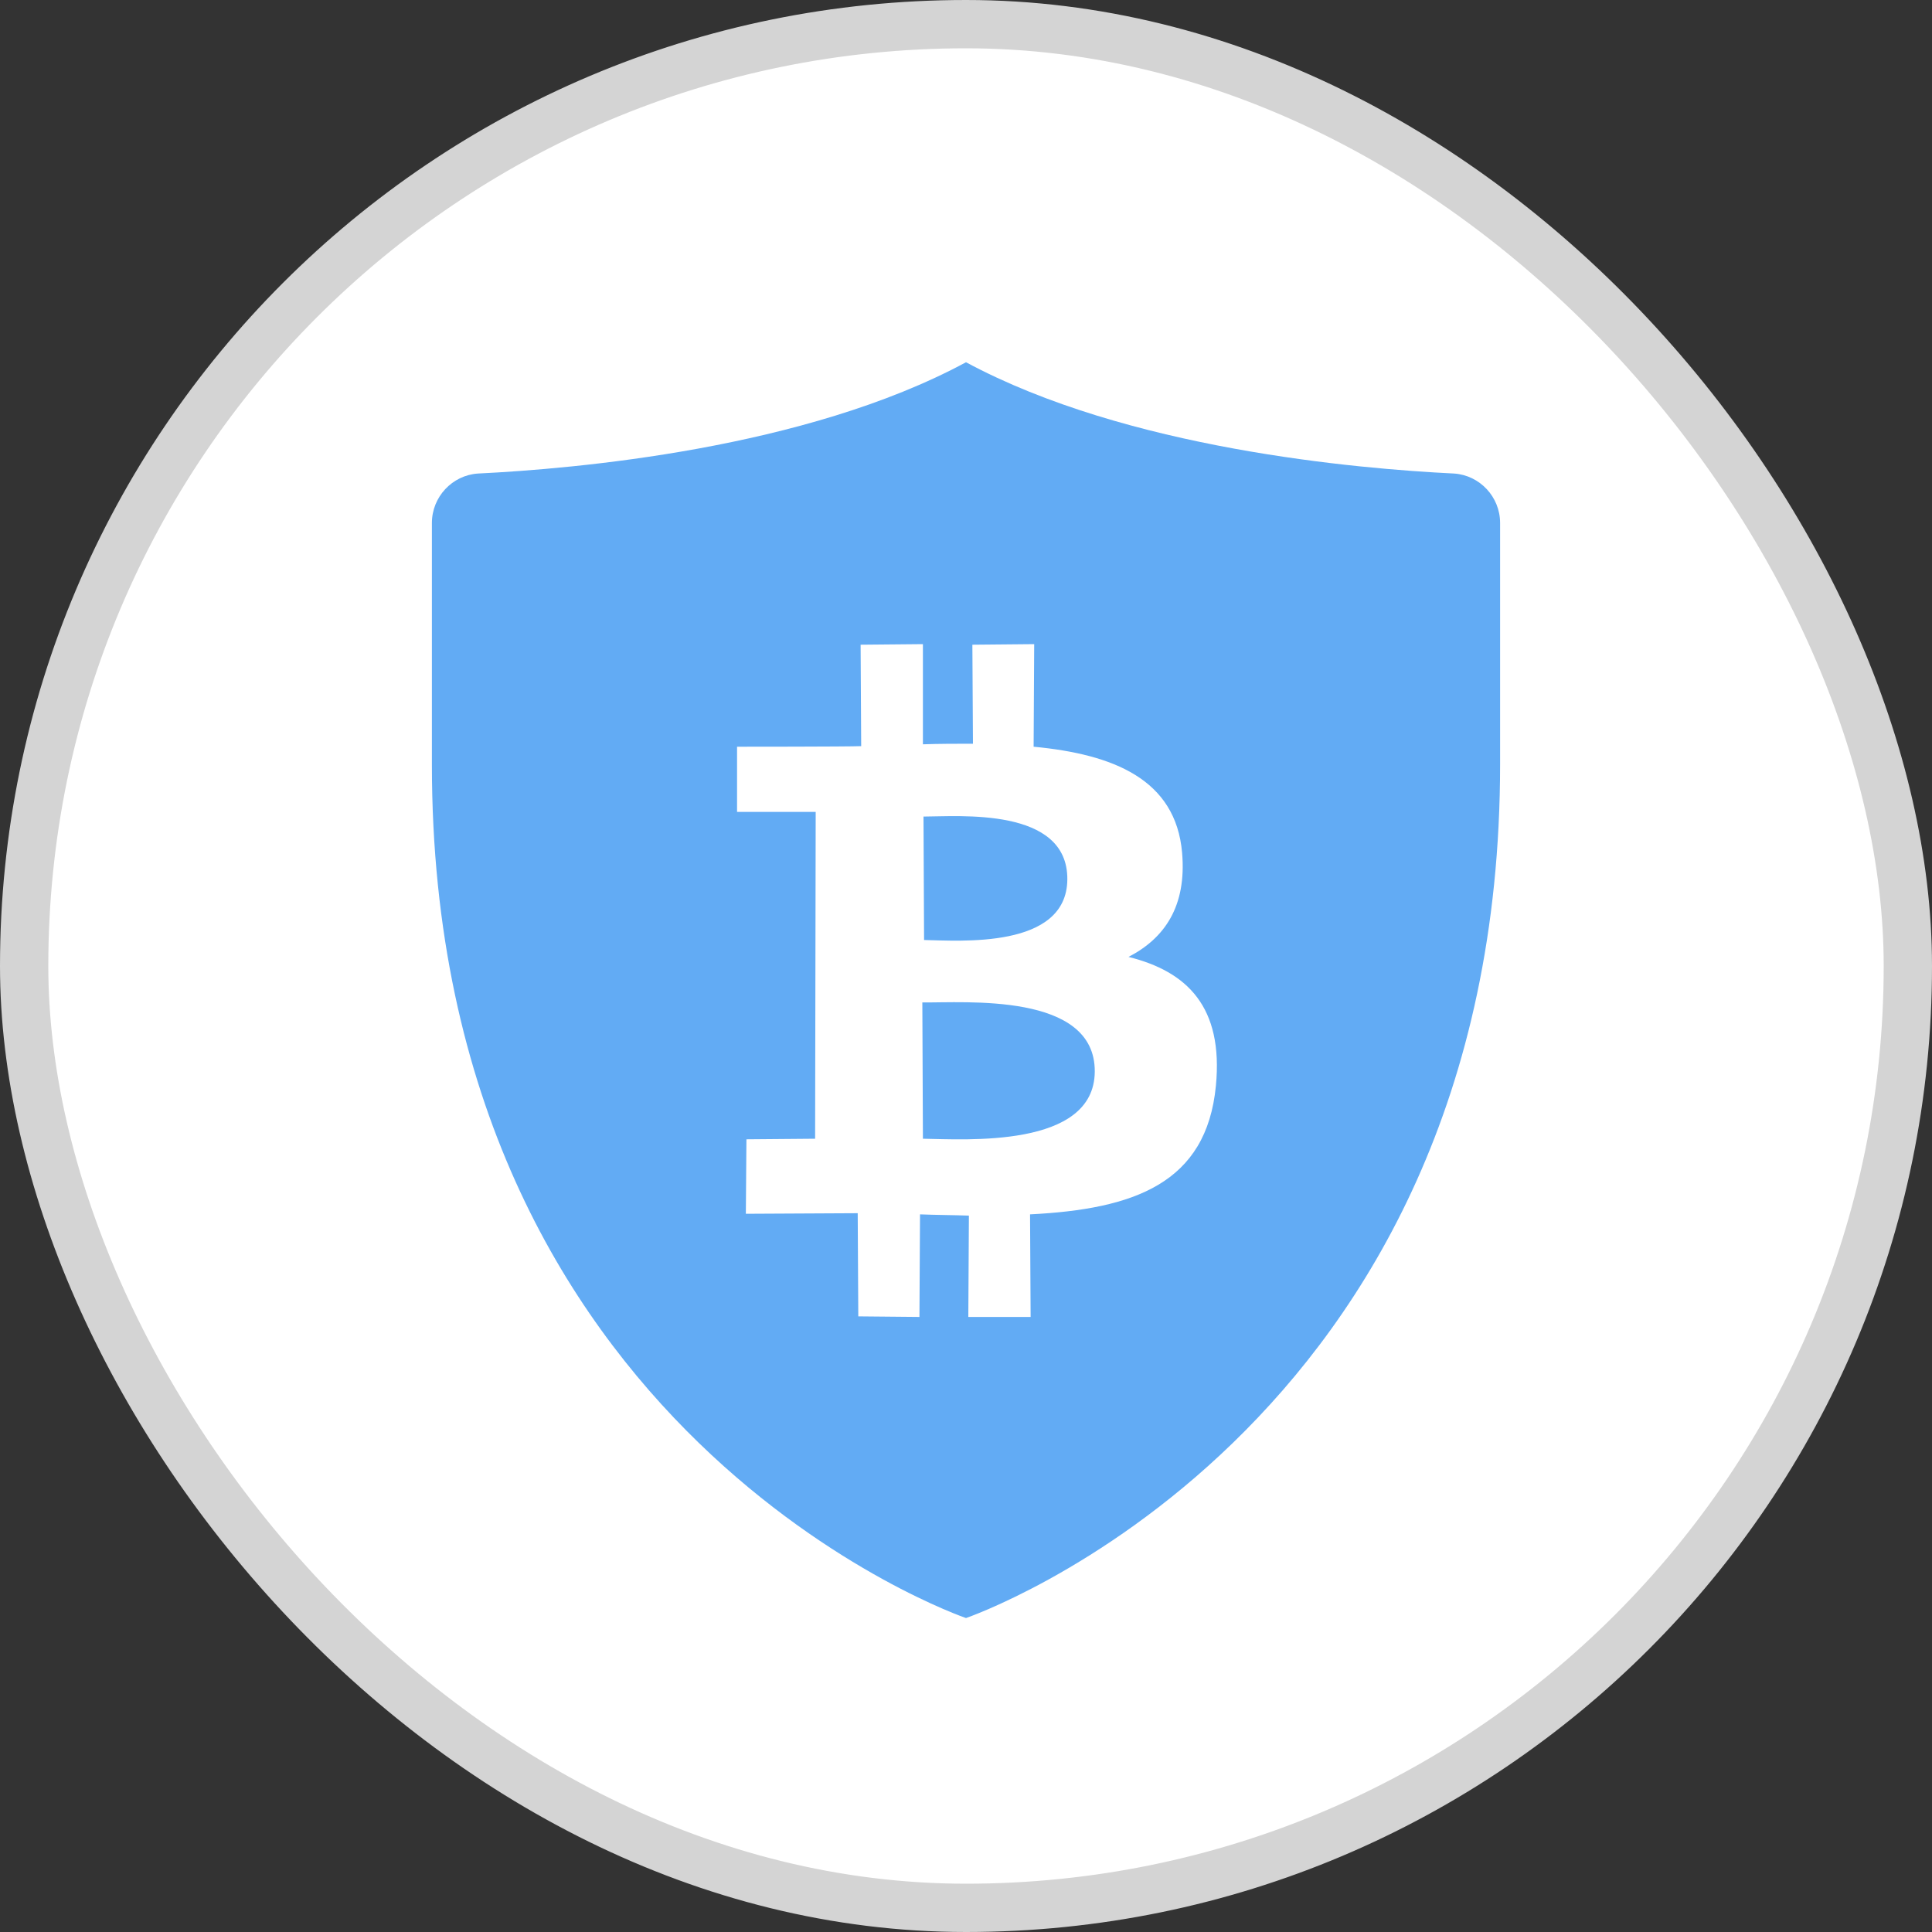
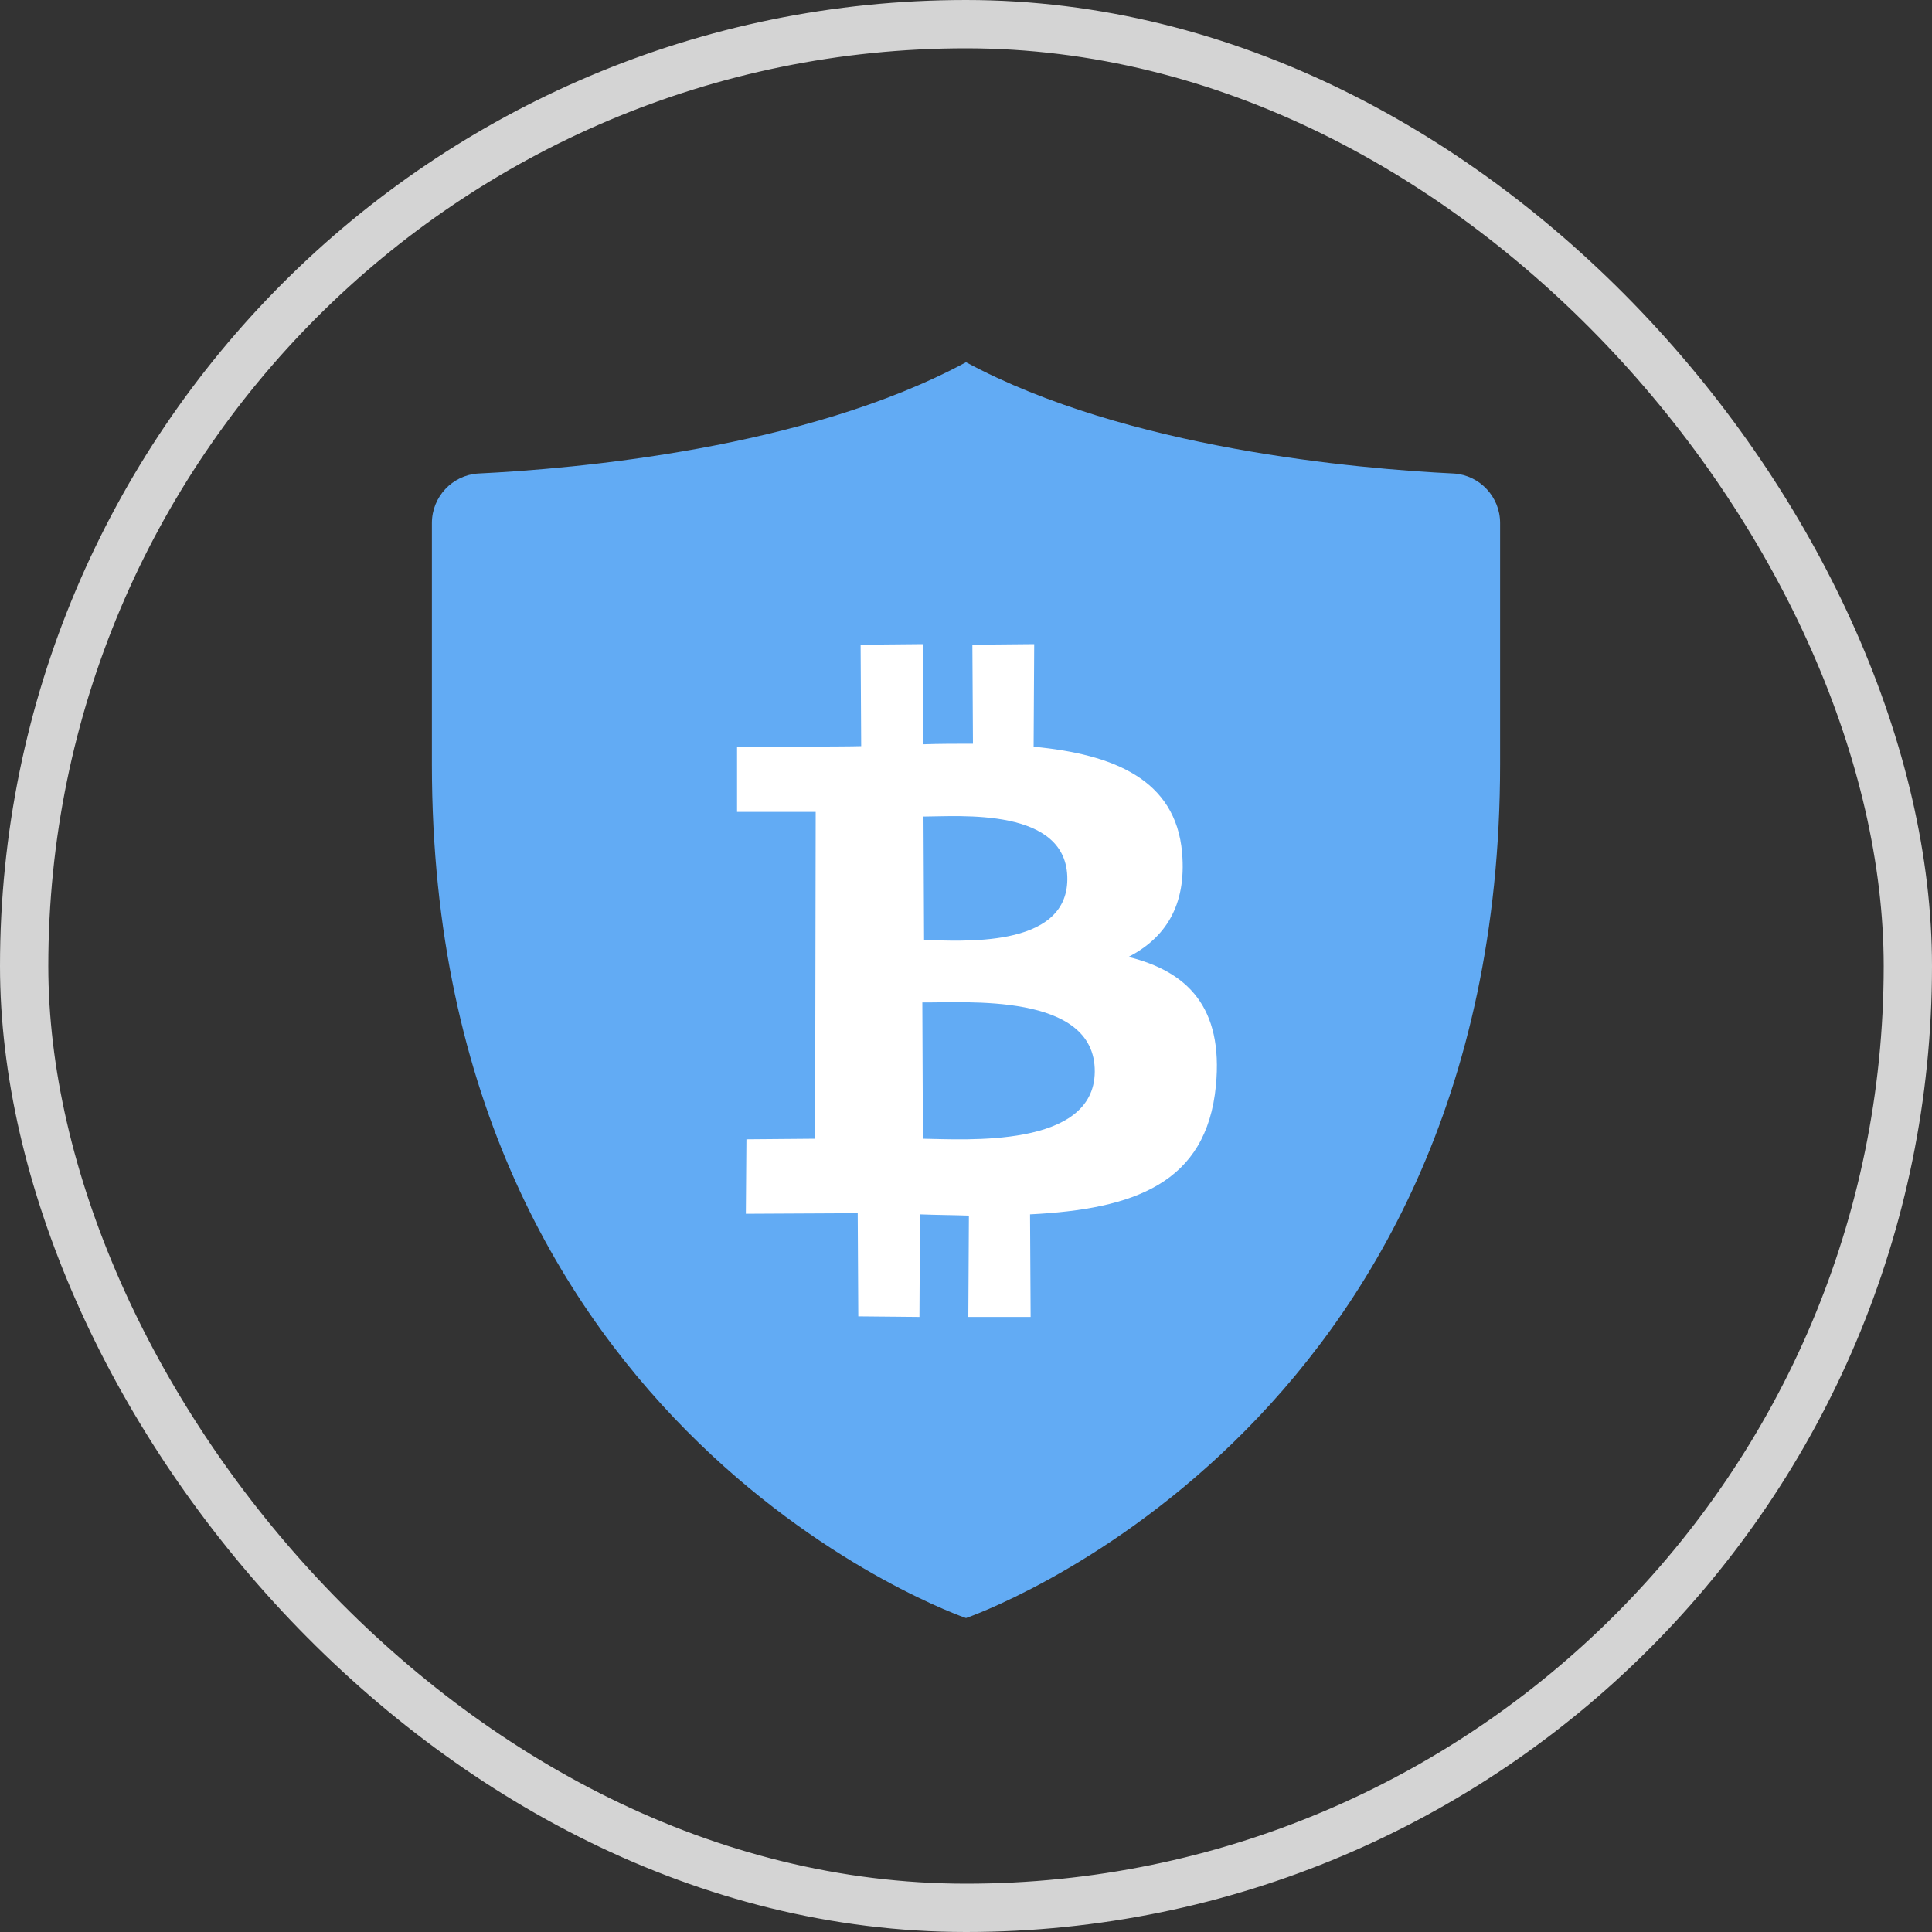
<svg xmlns="http://www.w3.org/2000/svg" width="20" height="20" viewBox="0 0 20 20" fill="none">
  <rect x="0" y="0" width="20" height="20" fill="#333333" stroke="none" />
-   <rect x="0.25" y="0.25" width="19.5" height="19.5" rx="9.75" fill="white" />
  <rect x="0.25" y="0.25" width="19.5" height="19.5" rx="9.75" stroke="#D4D4D4" stroke-width="0.5" />
  <path d="M10 16.75C10 16.75 15.529 14.857 15.529 7.91V5.414C15.529 5.143 15.318 4.92 15.053 4.902C14.052 4.853 11.67 4.648 10 3.75C8.336 4.648 5.948 4.853 4.947 4.902C4.682 4.92 4.471 5.143 4.471 5.414V7.917C4.471 14.863 10 16.75 10 16.75Z" fill="#62ABF4" />
  <path d="M12.237 8.827C12.171 8.067 11.525 7.808 10.7 7.73L10.706 6.668L10.066 6.674L10.072 7.699C9.904 7.699 9.723 7.699 9.554 7.705V6.668L8.909 6.674L8.915 7.724C8.776 7.73 7.63 7.73 7.63 7.73V8.405H8.444L8.438 11.788L7.727 11.794L7.721 12.565C7.721 12.565 8.728 12.559 8.879 12.559L8.885 13.627L9.518 13.633L9.524 12.571C9.699 12.578 9.867 12.578 10.03 12.584L10.024 13.633H10.669L10.663 12.571C11.737 12.517 12.49 12.252 12.587 11.239C12.665 10.425 12.291 10.057 11.682 9.906C12.056 9.713 12.285 9.382 12.237 8.827ZM11.333 11.094C11.327 11.89 9.988 11.794 9.554 11.788L9.548 10.377C9.982 10.383 11.339 10.268 11.333 11.094ZM11.049 9.104C11.043 9.828 9.928 9.737 9.566 9.731L9.56 8.453C9.922 8.453 11.055 8.351 11.049 9.104Z" fill="white" />
</svg>